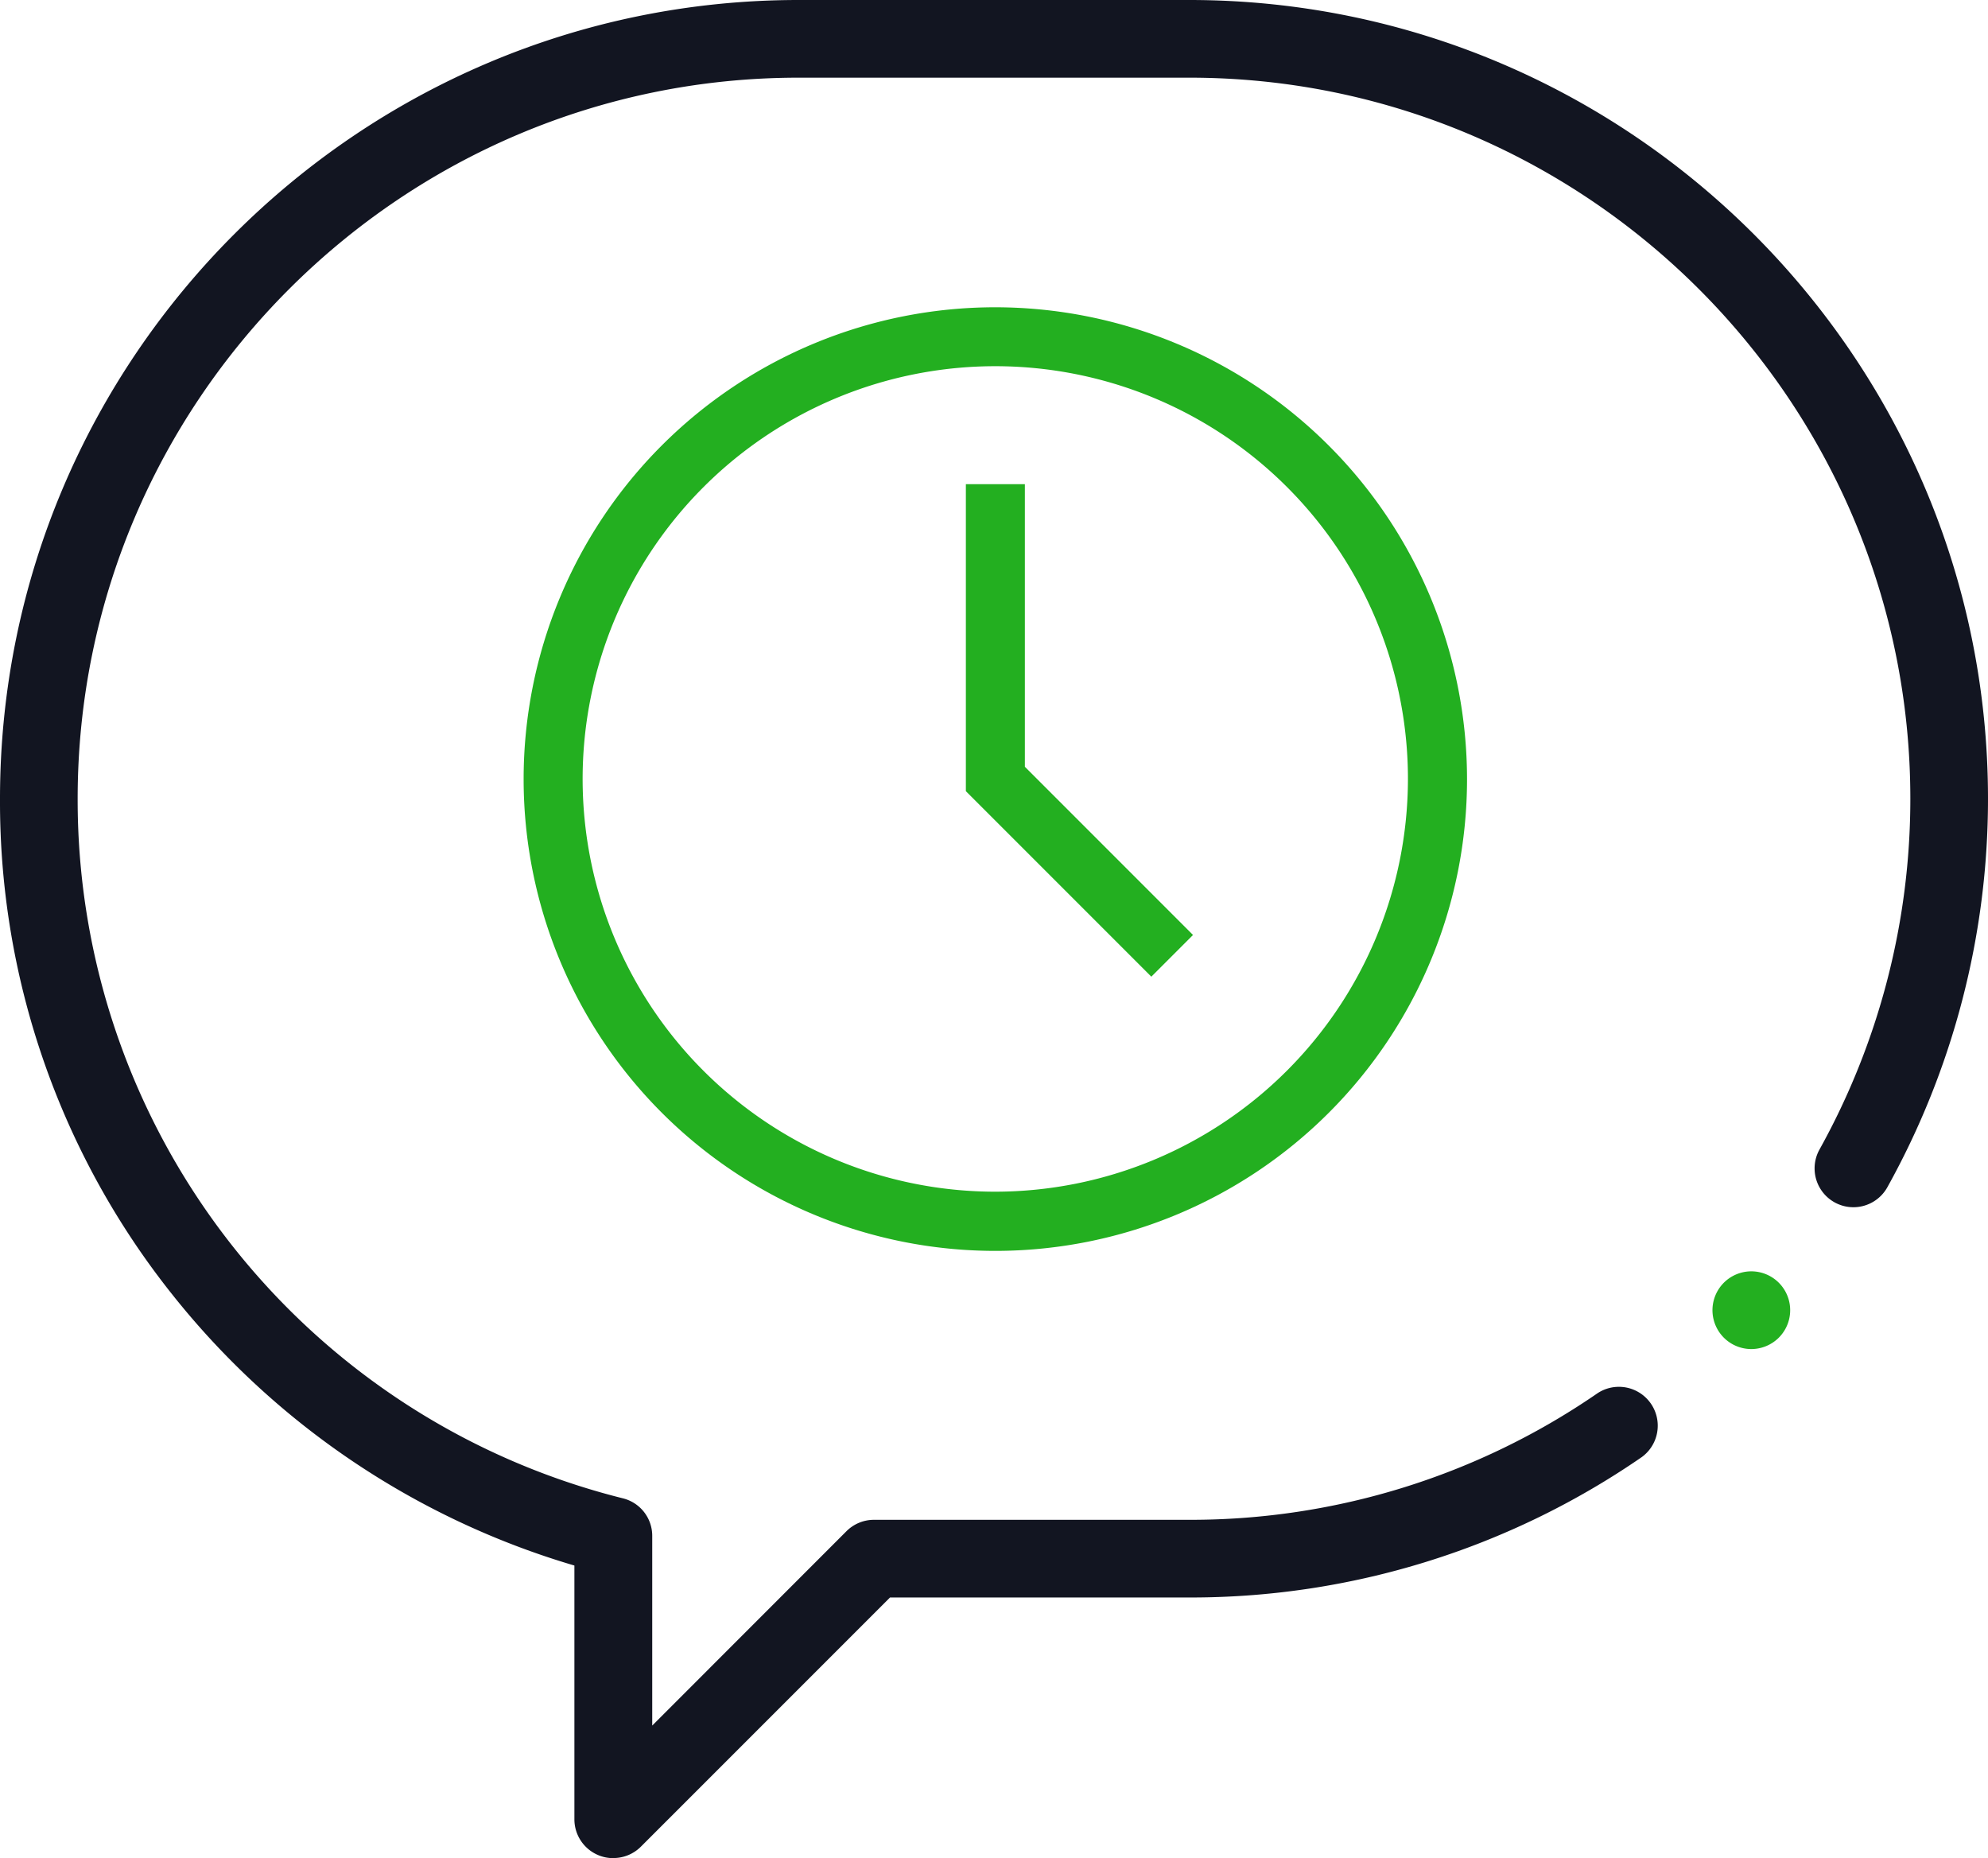
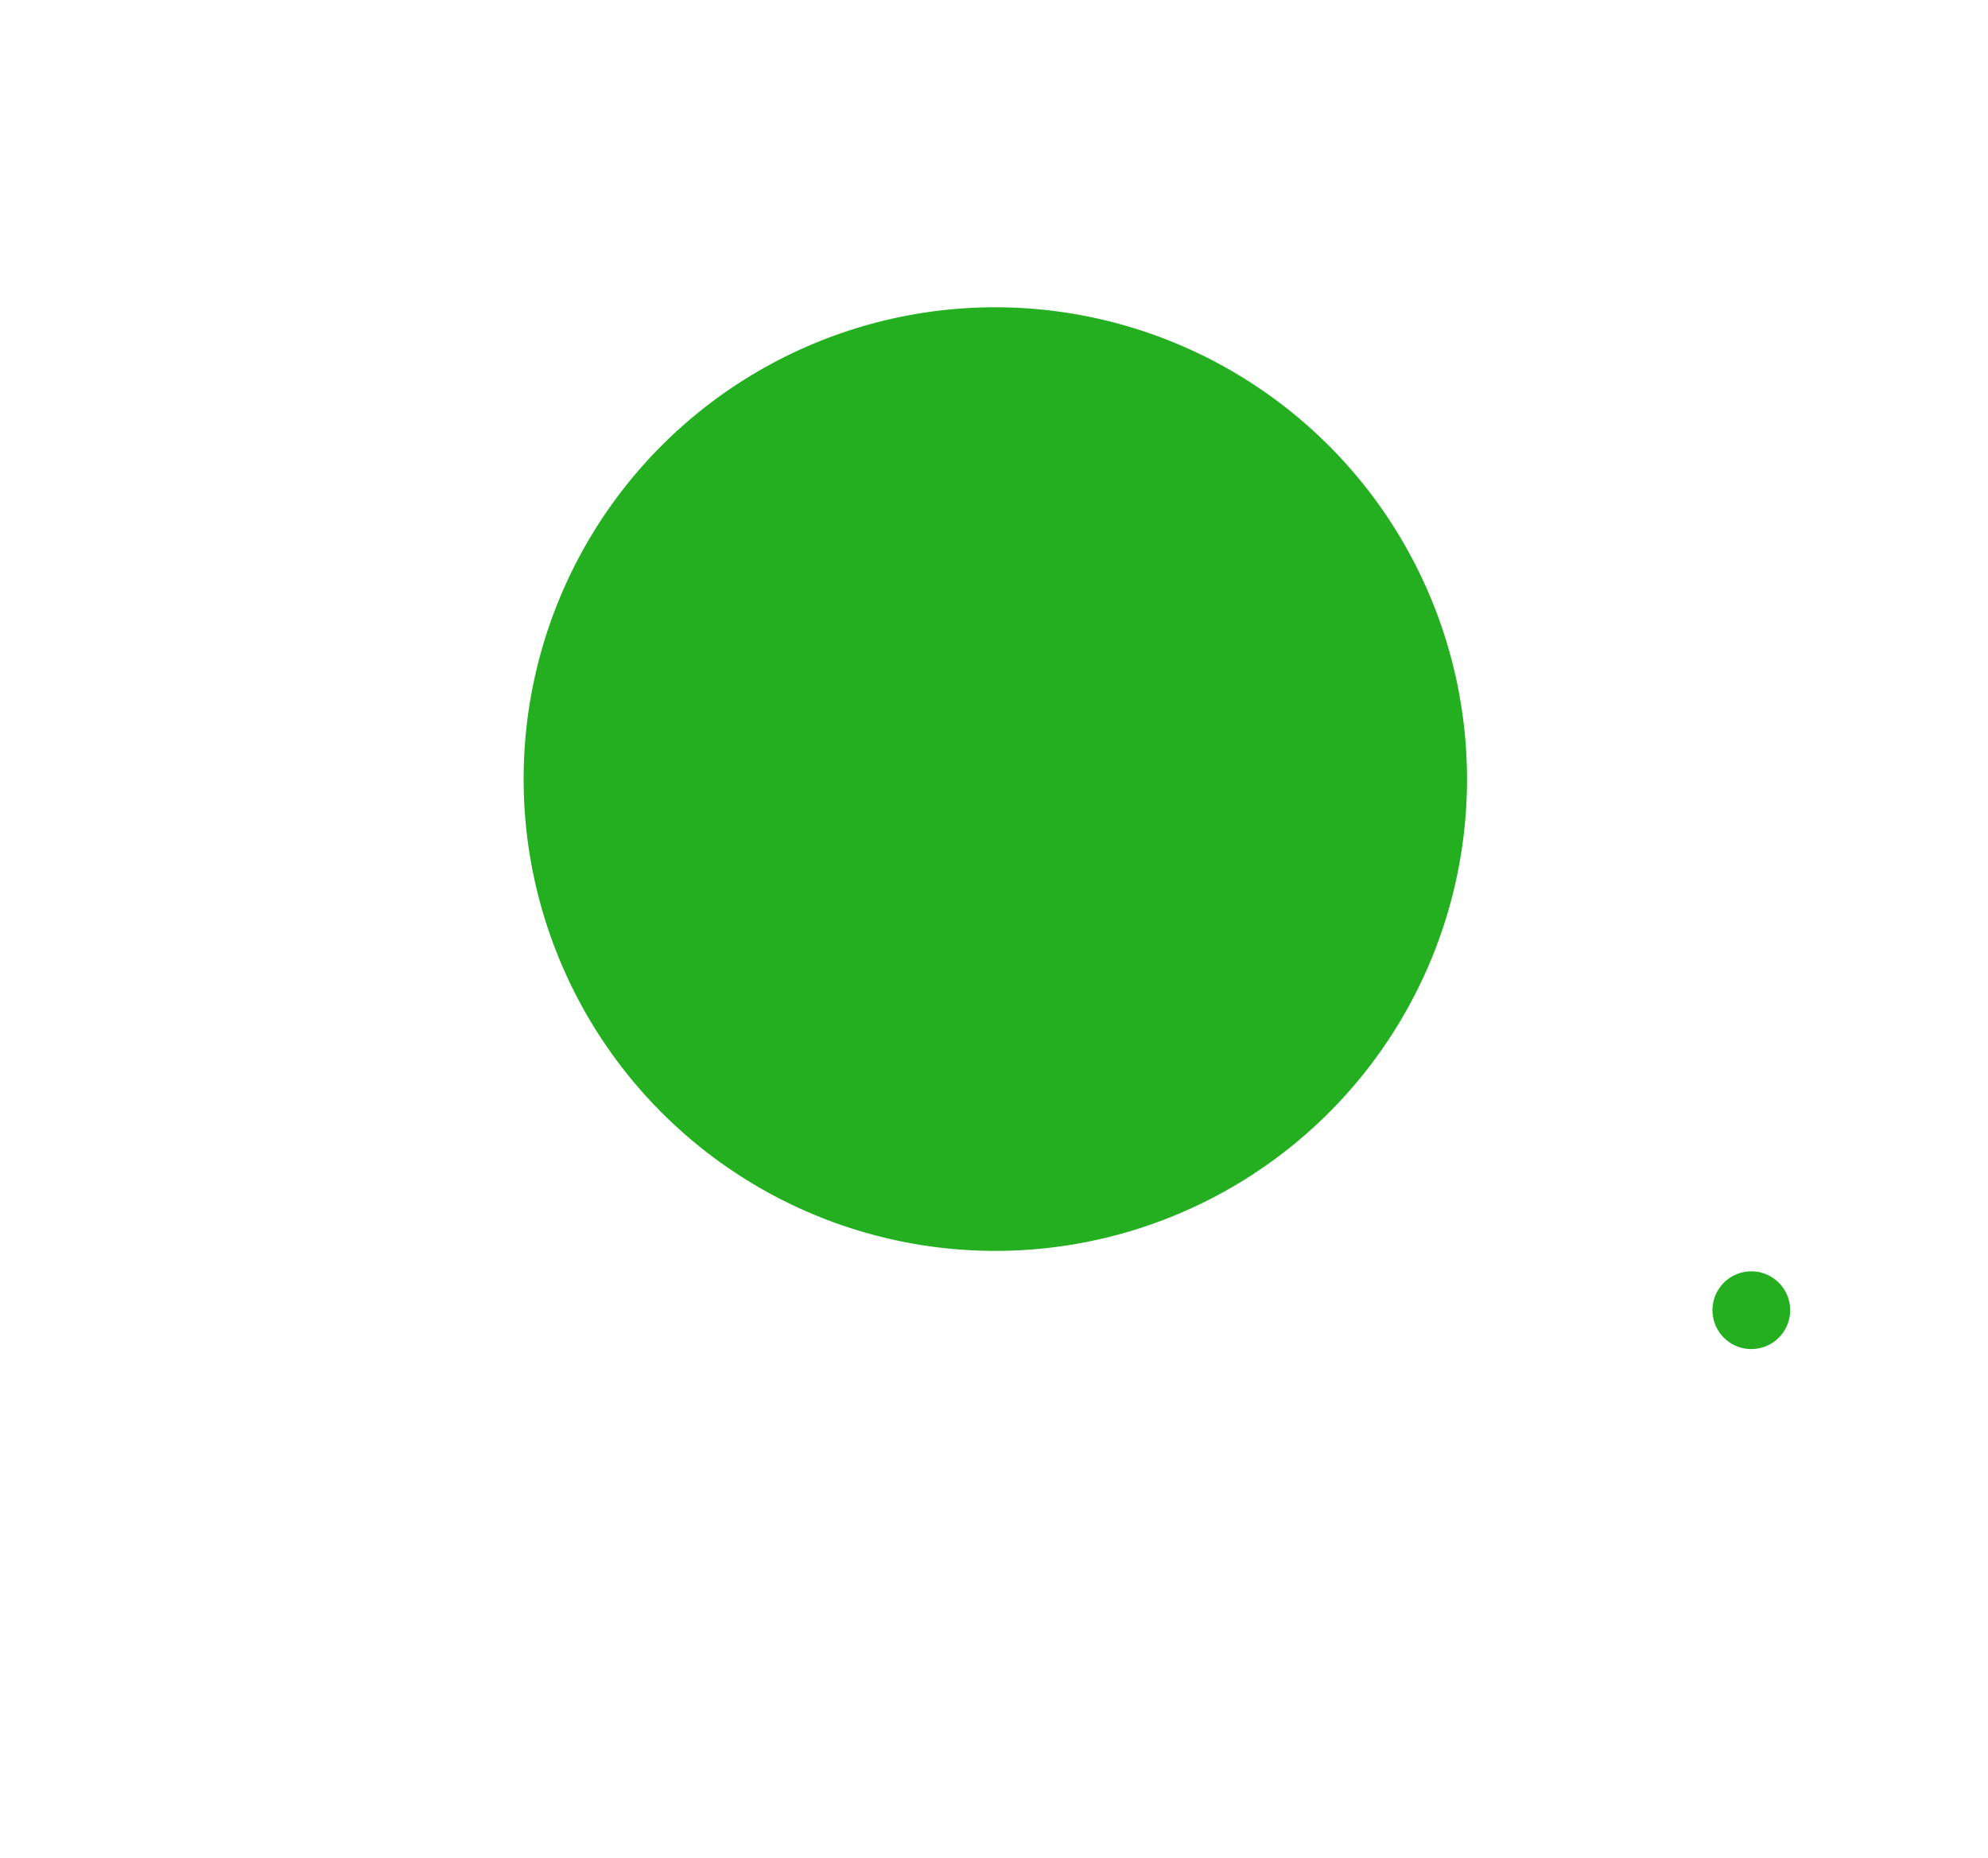
<svg xmlns="http://www.w3.org/2000/svg" viewBox="0 0 463.6 433.22">
-   <path d="M143,433.22a8.94,8.94,0,0,1-3.46-.69,9.05,9.05,0,0,1-5.59-8.36V365a187.42,187.42,0,0,1-93.91-63.36A184.32,184.32,0,0,1,0,186.24C0,83.55,83.55,0,186.24,0h91.12C380.05,0,463.6,83.55,463.6,186.24a186.38,186.38,0,0,1-23.48,90.58A9.05,9.05,0,0,1,424.31,268a168.3,168.3,0,0,0,21.18-81.76c0-92.71-75.42-168.13-168.13-168.13H186.24c-92.71,0-168.13,75.42-168.13,168.13A167.84,167.84,0,0,0,145.25,349.33a9,9,0,0,1,6.85,8.78v44.2L197.39,357a9.06,9.06,0,0,1,6.41-2.66h73.56a167.21,167.21,0,0,0,95.24-29.55,9.06,9.06,0,0,1,10.27,14.92,185.23,185.23,0,0,1-105.51,32.74H207.55l-58.1,58.1a9.06,9.06,0,0,1-6.41,2.65Z" style="fill:#121521" />
  <path d="M408.42,314.53a9.06,9.06,0,1,1,6.4-2.66A9.1,9.1,0,0,1,408.42,314.53Z" style="fill:#23af20" />
-   <path d="M232.11,71.64a110,110,0,1,0,110,110A110.09,110.09,0,0,0,232.11,71.64Zm0,206.2a96.23,96.23,0,1,1,96.22-96.23,96.34,96.34,0,0,1-96.22,96.23Z" style="fill:#23af20" />
+   <path d="M232.11,71.64a110,110,0,1,0,110,110A110.09,110.09,0,0,0,232.11,71.64Zm0,206.2Z" style="fill:#23af20" />
  <path d="M239,112.88H225.24v71.58l43.25,43.25,9.72-9.72L239,178.77Z" style="fill:#23af20" />
</svg>